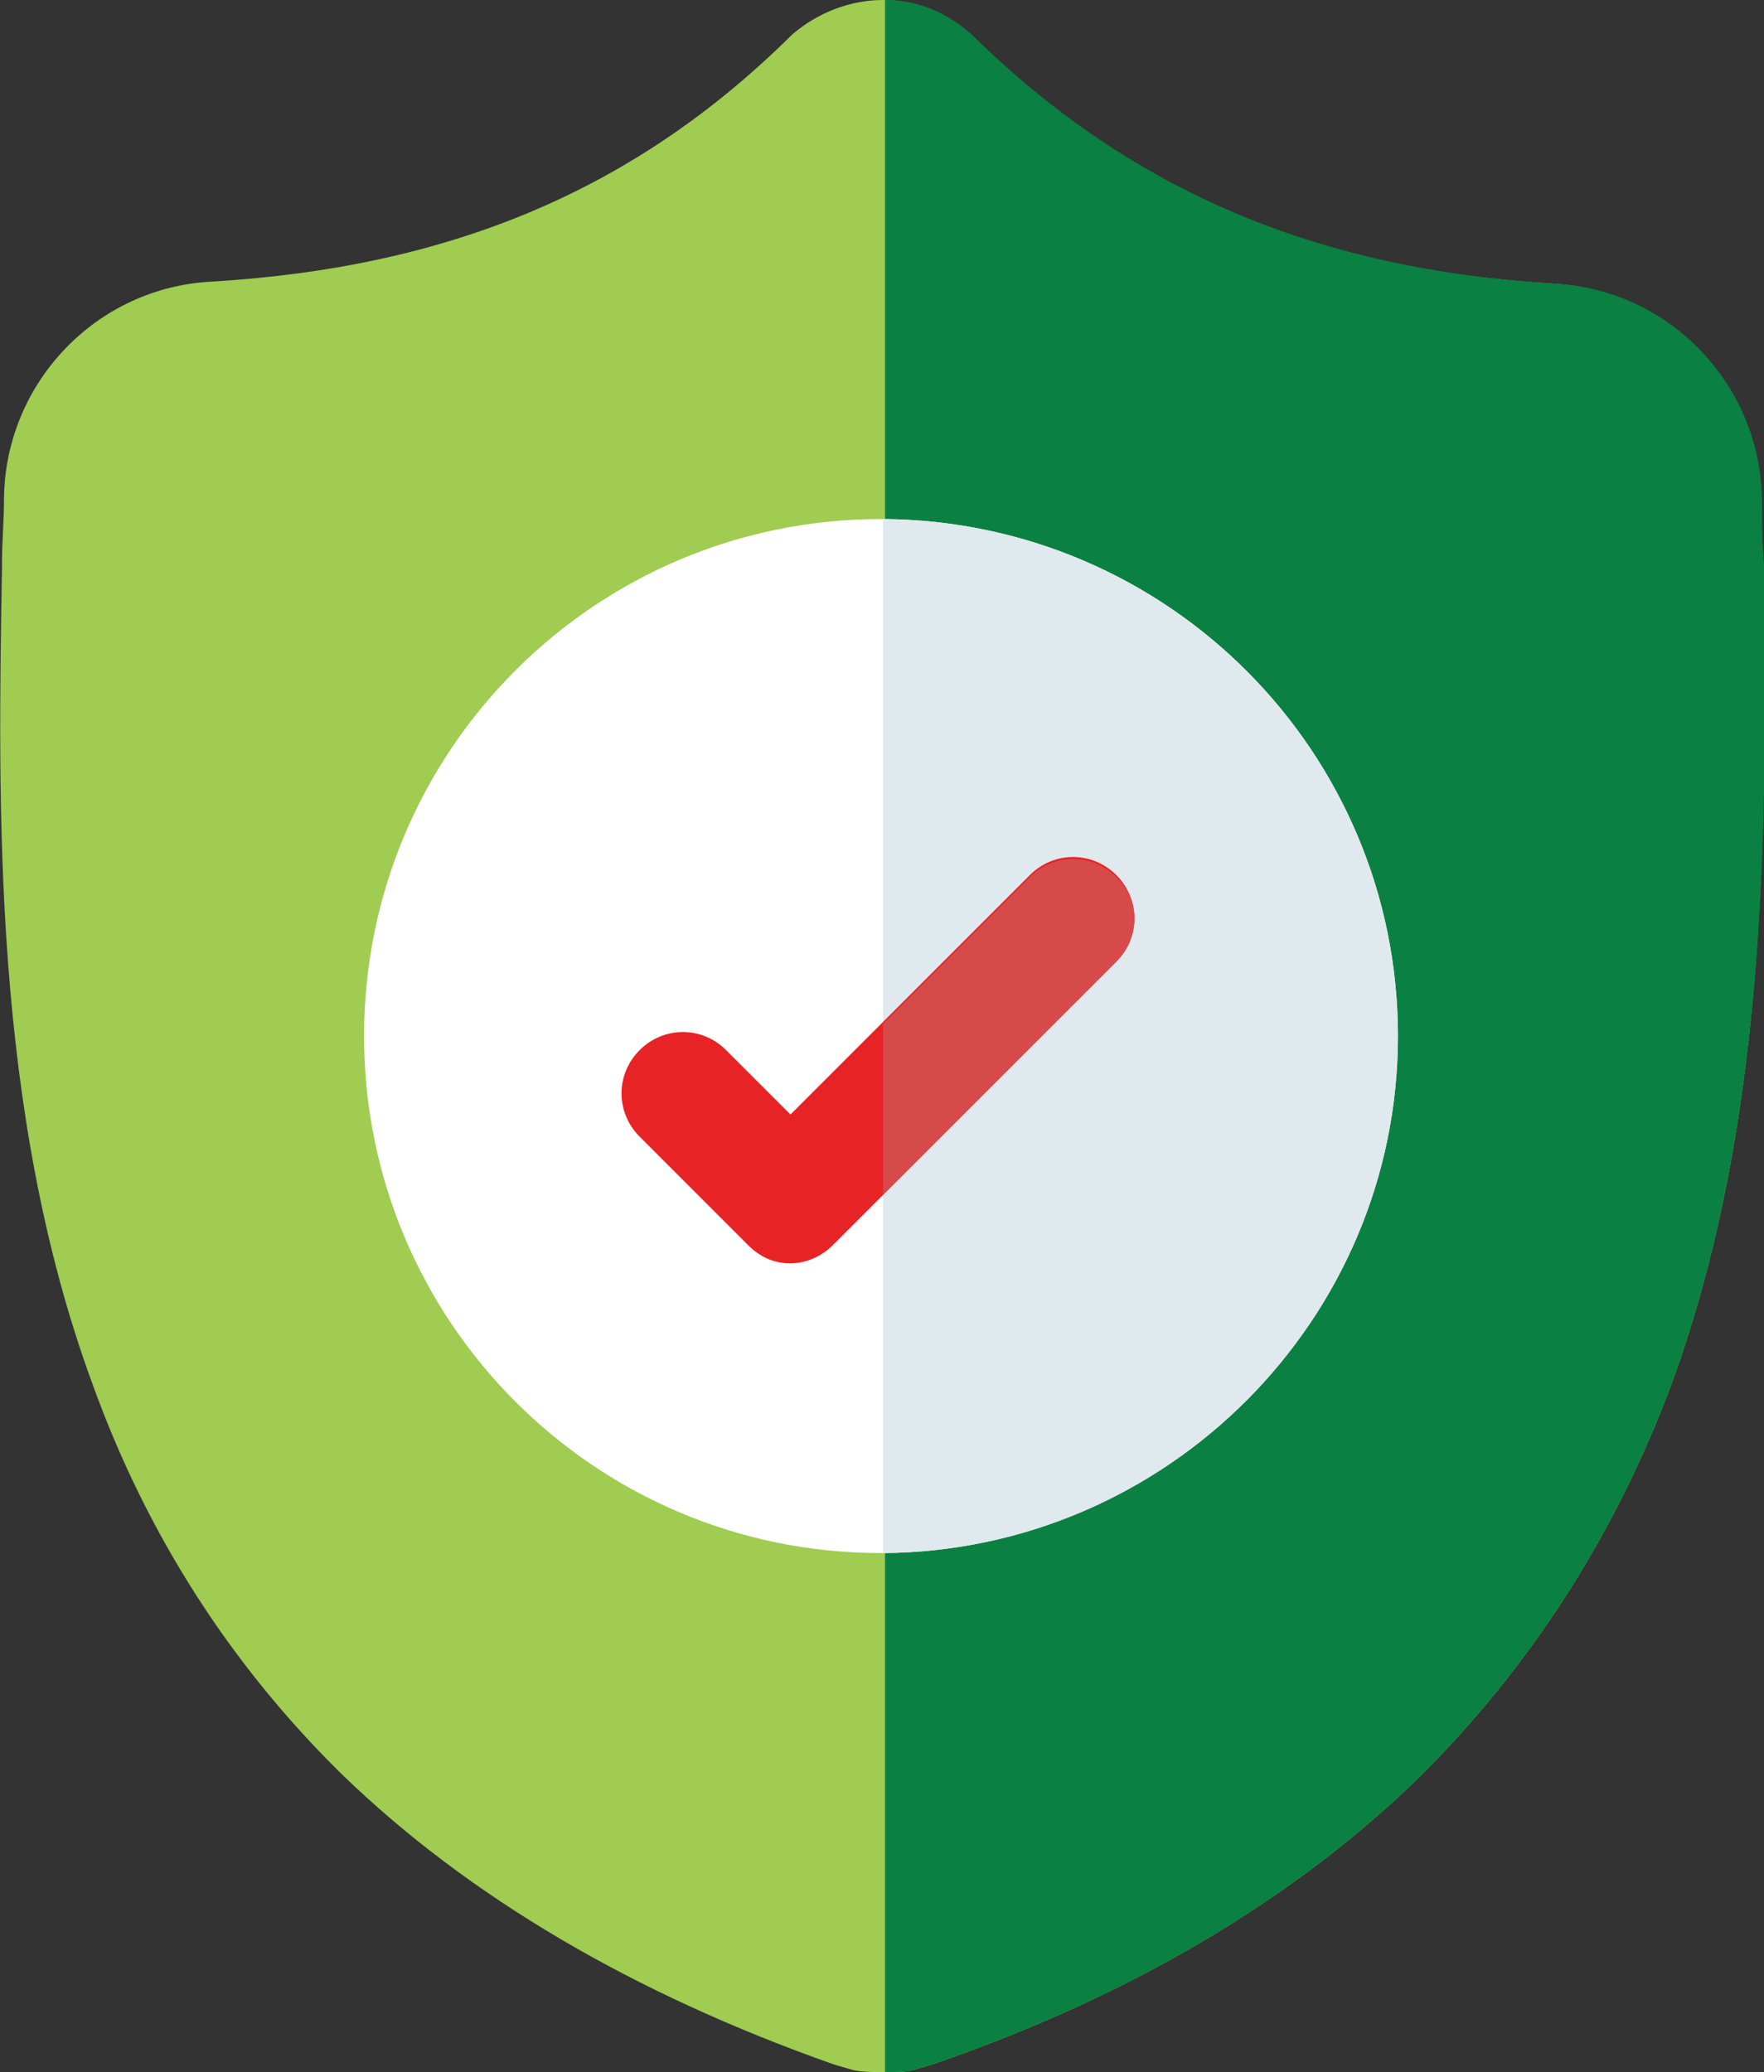
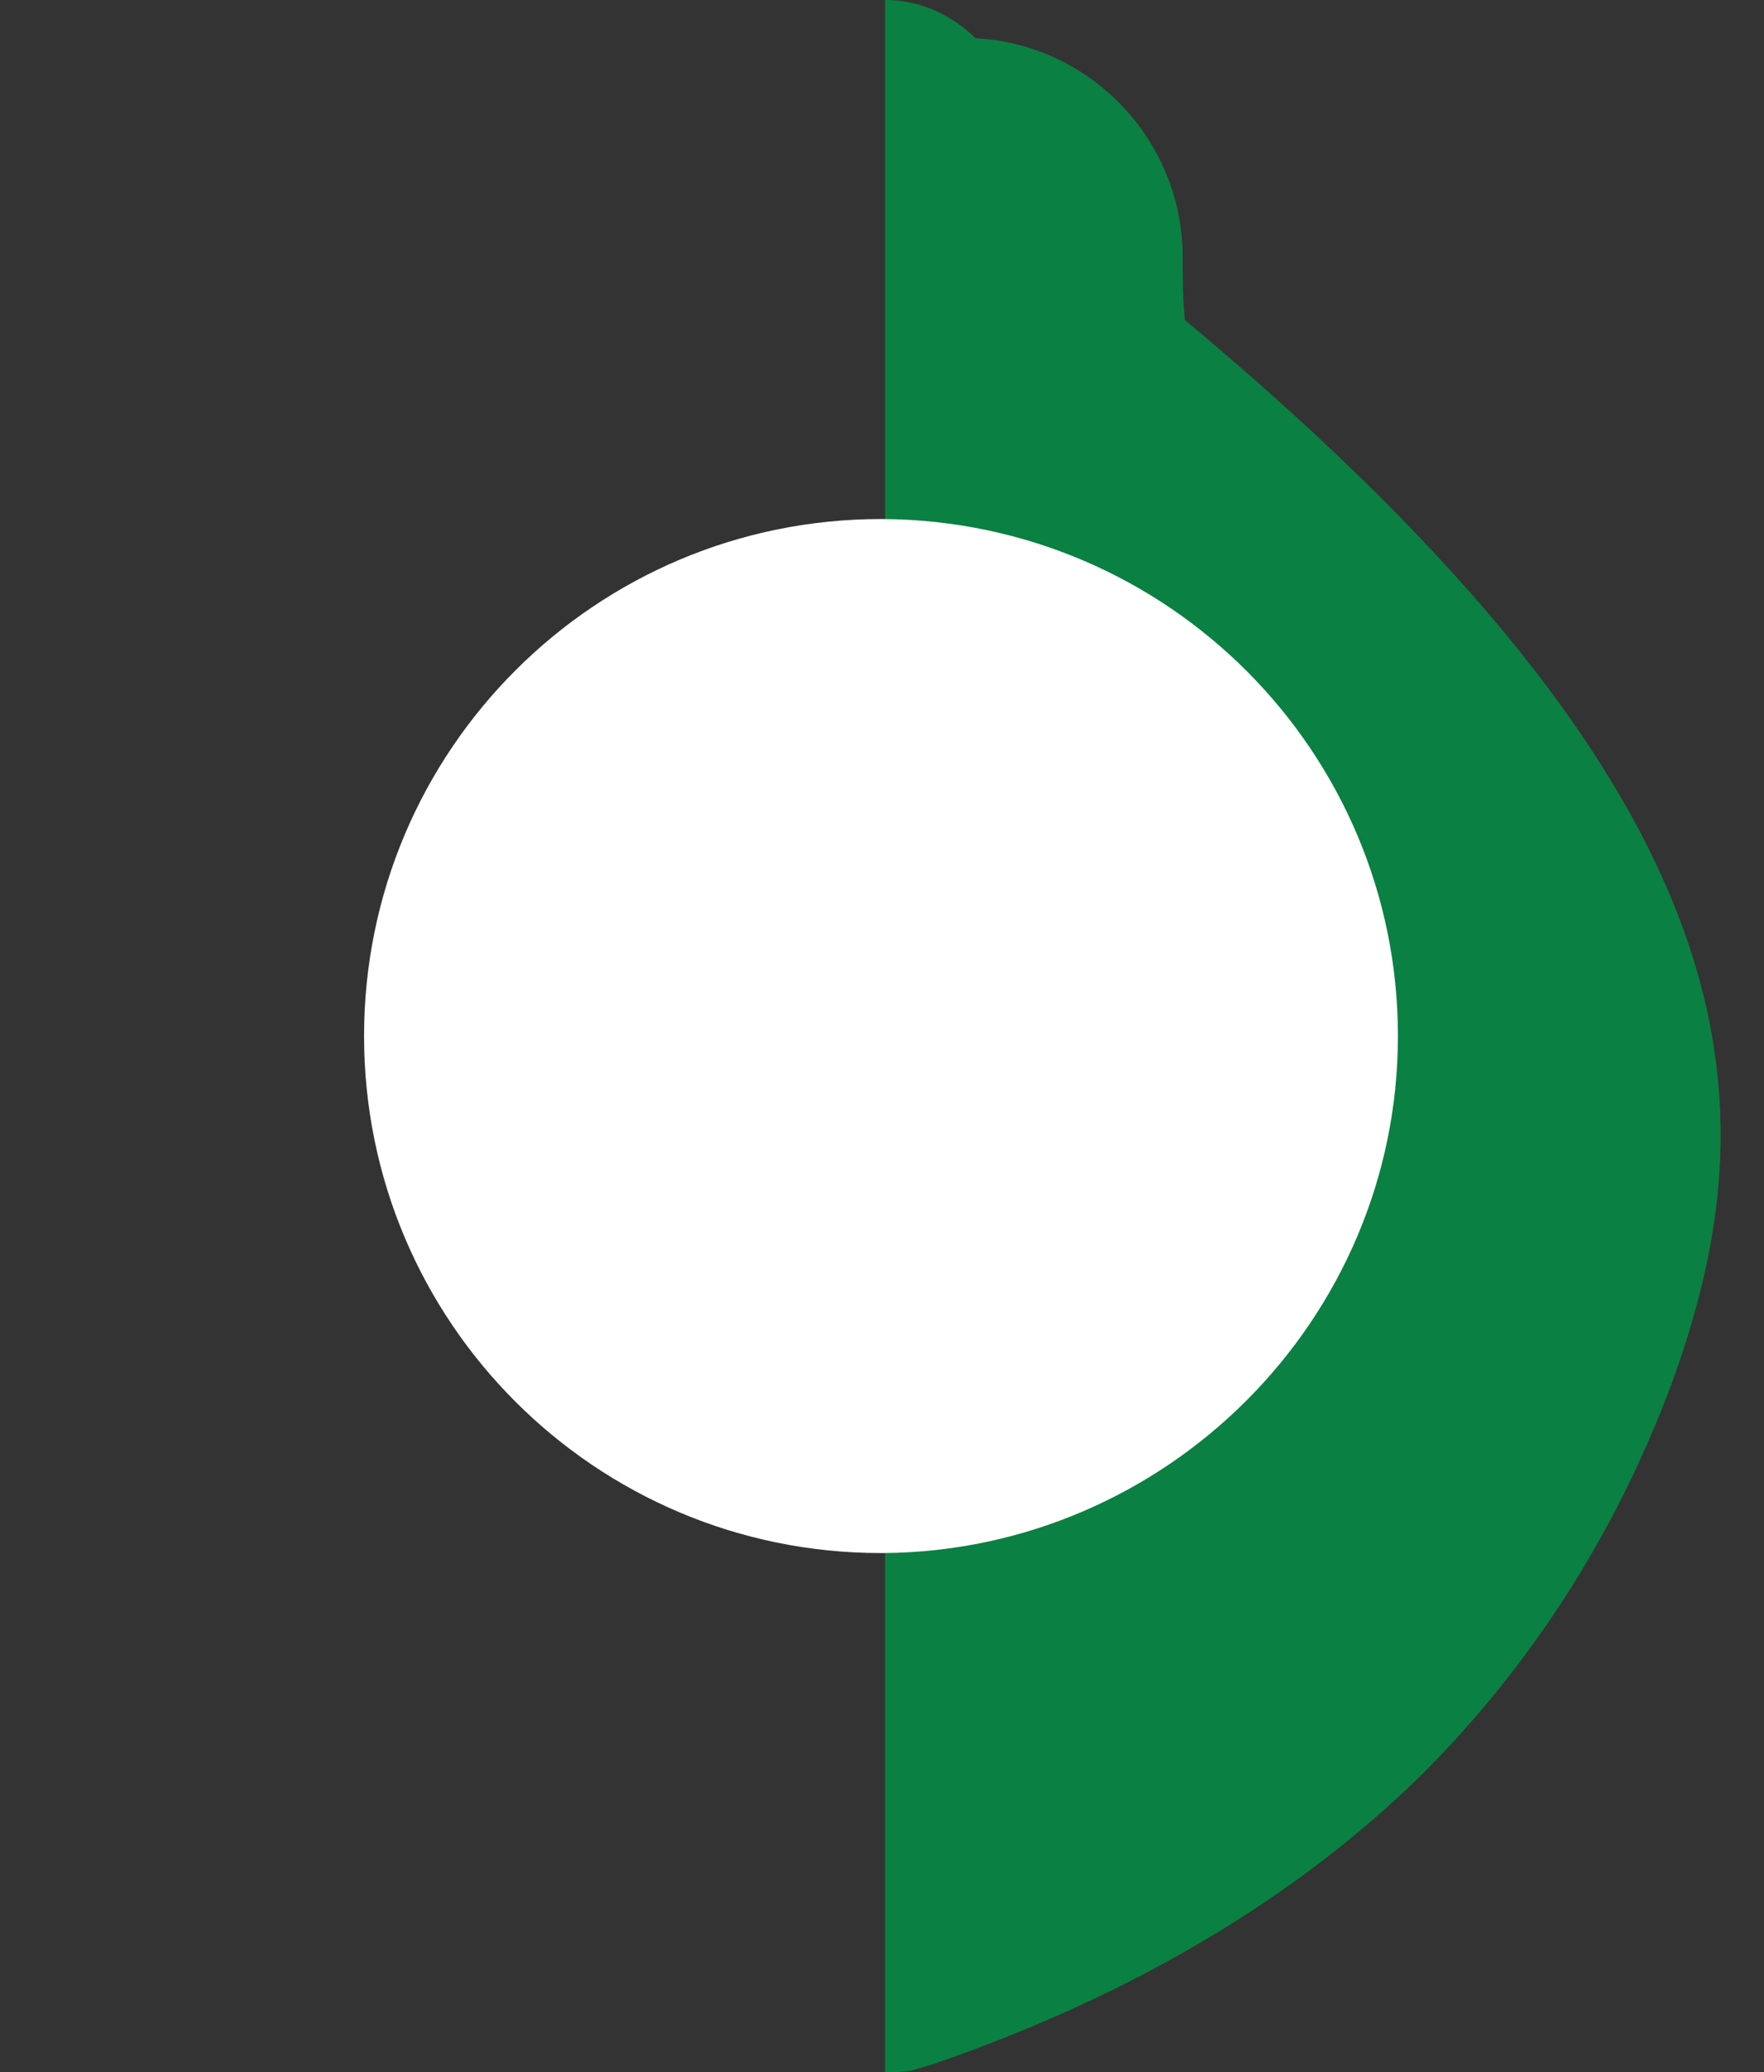
<svg xmlns="http://www.w3.org/2000/svg" version="1.1" id="Layer_1" x="0px" y="0px" viewBox="0 0 87.7 103" style="enable-background:new 0 0 87.7 103;" xml:space="preserve">
  <rect x="0" y="0" width="87.7" height="103" fill="#333333" stroke="none" />
  <style type="text/css">
	.st0{fill:#9FCC51;}
	.st1{fill:#0A8042;}
	.st2{fill:#FFFFFF;}
	.st3{fill:#DFE9EE;}
	.st4{fill:#E82326;}
	.st5{fill:#D64A4A;}
</style>
  <g id="surface1">
-     <path class="st0" d="M83.1,68.8c-2.8,7.5-7,14-12.4,19.4c-6.2,6.1-14.4,11-24.3,14.4c-0.3,0.1-0.7,0.2-1,0.3   c-0.4,0.1-0.9,0.1-1.4,0.1h-0.1c-0.5,0-1,0-1.5-0.1c-0.3-0.1-0.7-0.2-1-0.3c-9.9-3.5-18.1-8.3-24.4-14.4   c-5.5-5.4-9.7-11.9-12.4-19.4c-5-13.6-4.7-28.7-4.5-40.7l0-0.2c0-1,0.1-2,0.1-3.2C0.3,19,4.8,14.3,10.5,14   c11.8-0.7,21-4.5,28.8-12.2l0.1-0.1C40.7,0.6,42.3,0,43.9,0c1.6,0,3.1,0.6,4.4,1.8l0.1,0.1c7.8,7.6,17,11.5,28.8,12.2   c5.7,0.3,10.2,5,10.3,10.7c0,1.2,0,2.2,0.1,3.2l0,0.1C87.8,40,88.1,55.1,83.1,68.8z" />
-     <path class="st1" d="M83.1,68.8c-2.8,7.5-7,14-12.4,19.4c-6.2,6.1-14.4,11-24.3,14.4c-0.3,0.1-0.7,0.2-1,0.3   c-0.4,0.1-0.9,0.1-1.4,0.1V0c1.6,0,3.1,0.6,4.4,1.8l0.1,0.1c7.8,7.6,17,11.5,28.8,12.2c5.7,0.3,10.2,5,10.3,10.7   c0,1.2,0,2.2,0.1,3.2l0,0.1C87.8,40,88.1,55.1,83.1,68.8z" />
+     <path class="st1" d="M83.1,68.8c-2.8,7.5-7,14-12.4,19.4c-6.2,6.1-14.4,11-24.3,14.4c-0.3,0.1-0.7,0.2-1,0.3   c-0.4,0.1-0.9,0.1-1.4,0.1V0c1.6,0,3.1,0.6,4.4,1.8l0.1,0.1c5.7,0.3,10.2,5,10.3,10.7   c0,1.2,0,2.2,0.1,3.2l0,0.1C87.8,40,88.1,55.1,83.1,68.8z" />
    <path class="st2" d="M69.5,51.5c0,14.1-11.5,25.6-25.6,25.7h-0.1c-14.2,0-25.7-11.5-25.7-25.7c0-14.2,11.5-25.7,25.7-25.7h0.1   C58.1,25.9,69.5,37.4,69.5,51.5z" />
-     <path class="st3" d="M69.5,51.5c0,14.1-11.5,25.6-25.6,25.7V25.8C58.1,25.9,69.5,37.4,69.5,51.5z" />
-     <path class="st4" d="M55.5,47.8L43.9,59.4l-2.5,2.5c-0.6,0.6-1.4,0.9-2.1,0.9c-0.8,0-1.5-0.3-2.1-0.9l-5.4-5.4   c-1.2-1.2-1.2-3.1,0-4.3c1.2-1.2,3.1-1.2,4.3,0l3.2,3.2l11.9-11.9c1.2-1.2,3.1-1.2,4.3,0C56.7,44.7,56.7,46.6,55.5,47.8z" />
-     <path class="st5" d="M55.5,47.8L43.9,59.4v-8.5l7.3-7.3c1.2-1.2,3.1-1.2,4.3,0C56.7,44.7,56.7,46.6,55.5,47.8z" />
  </g>
</svg>